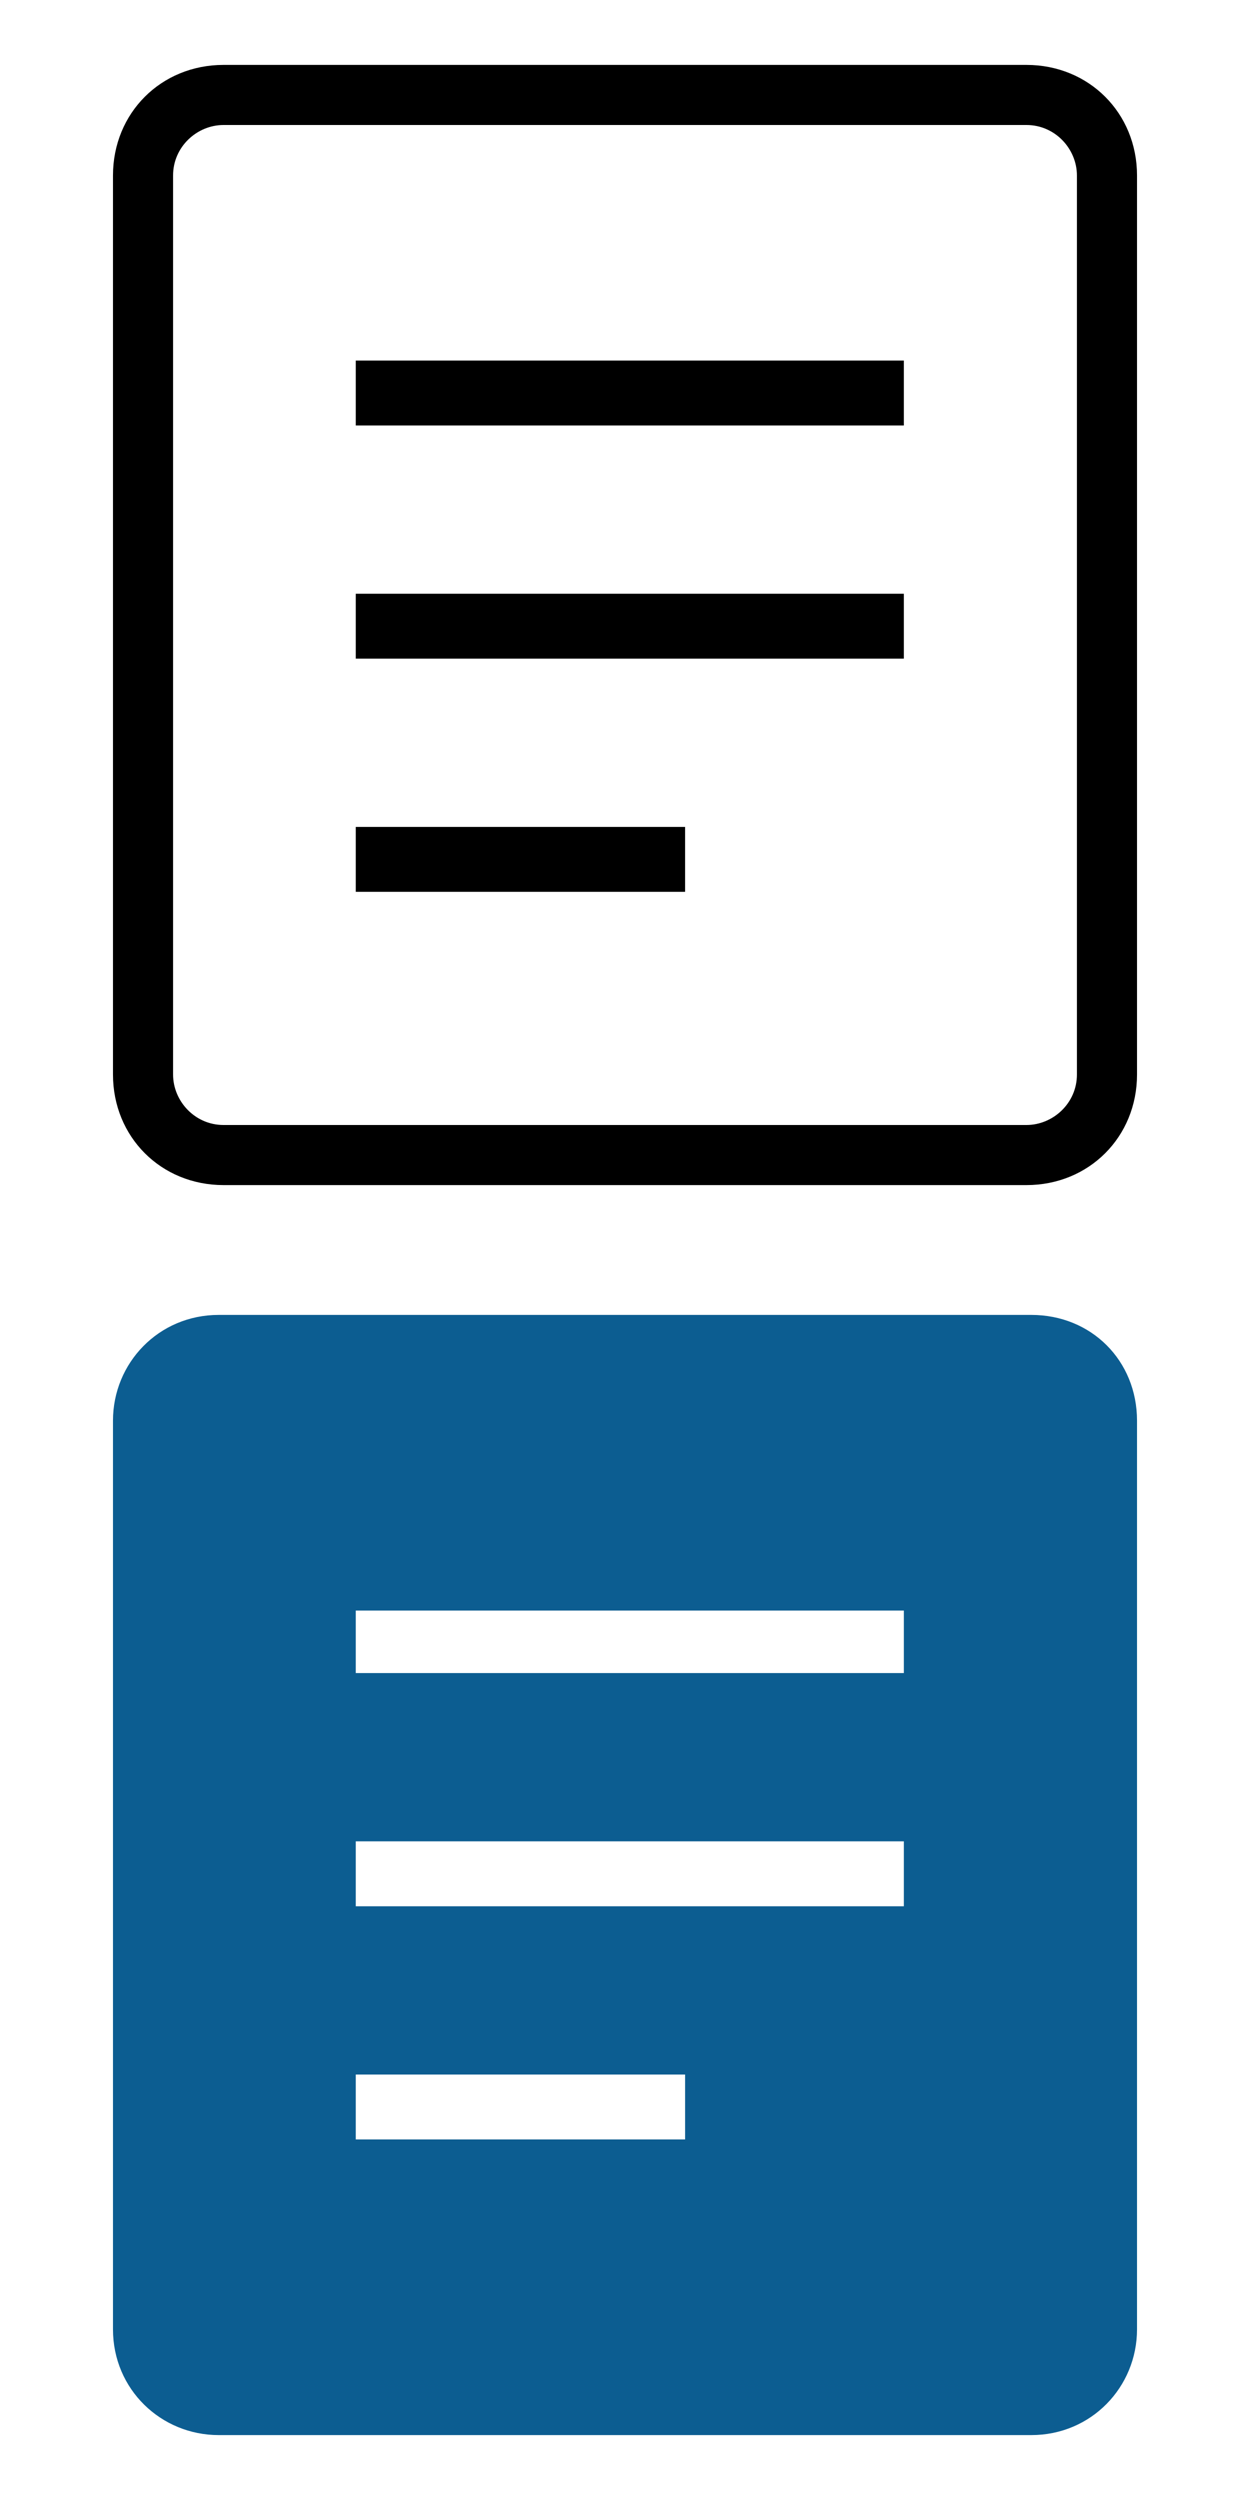
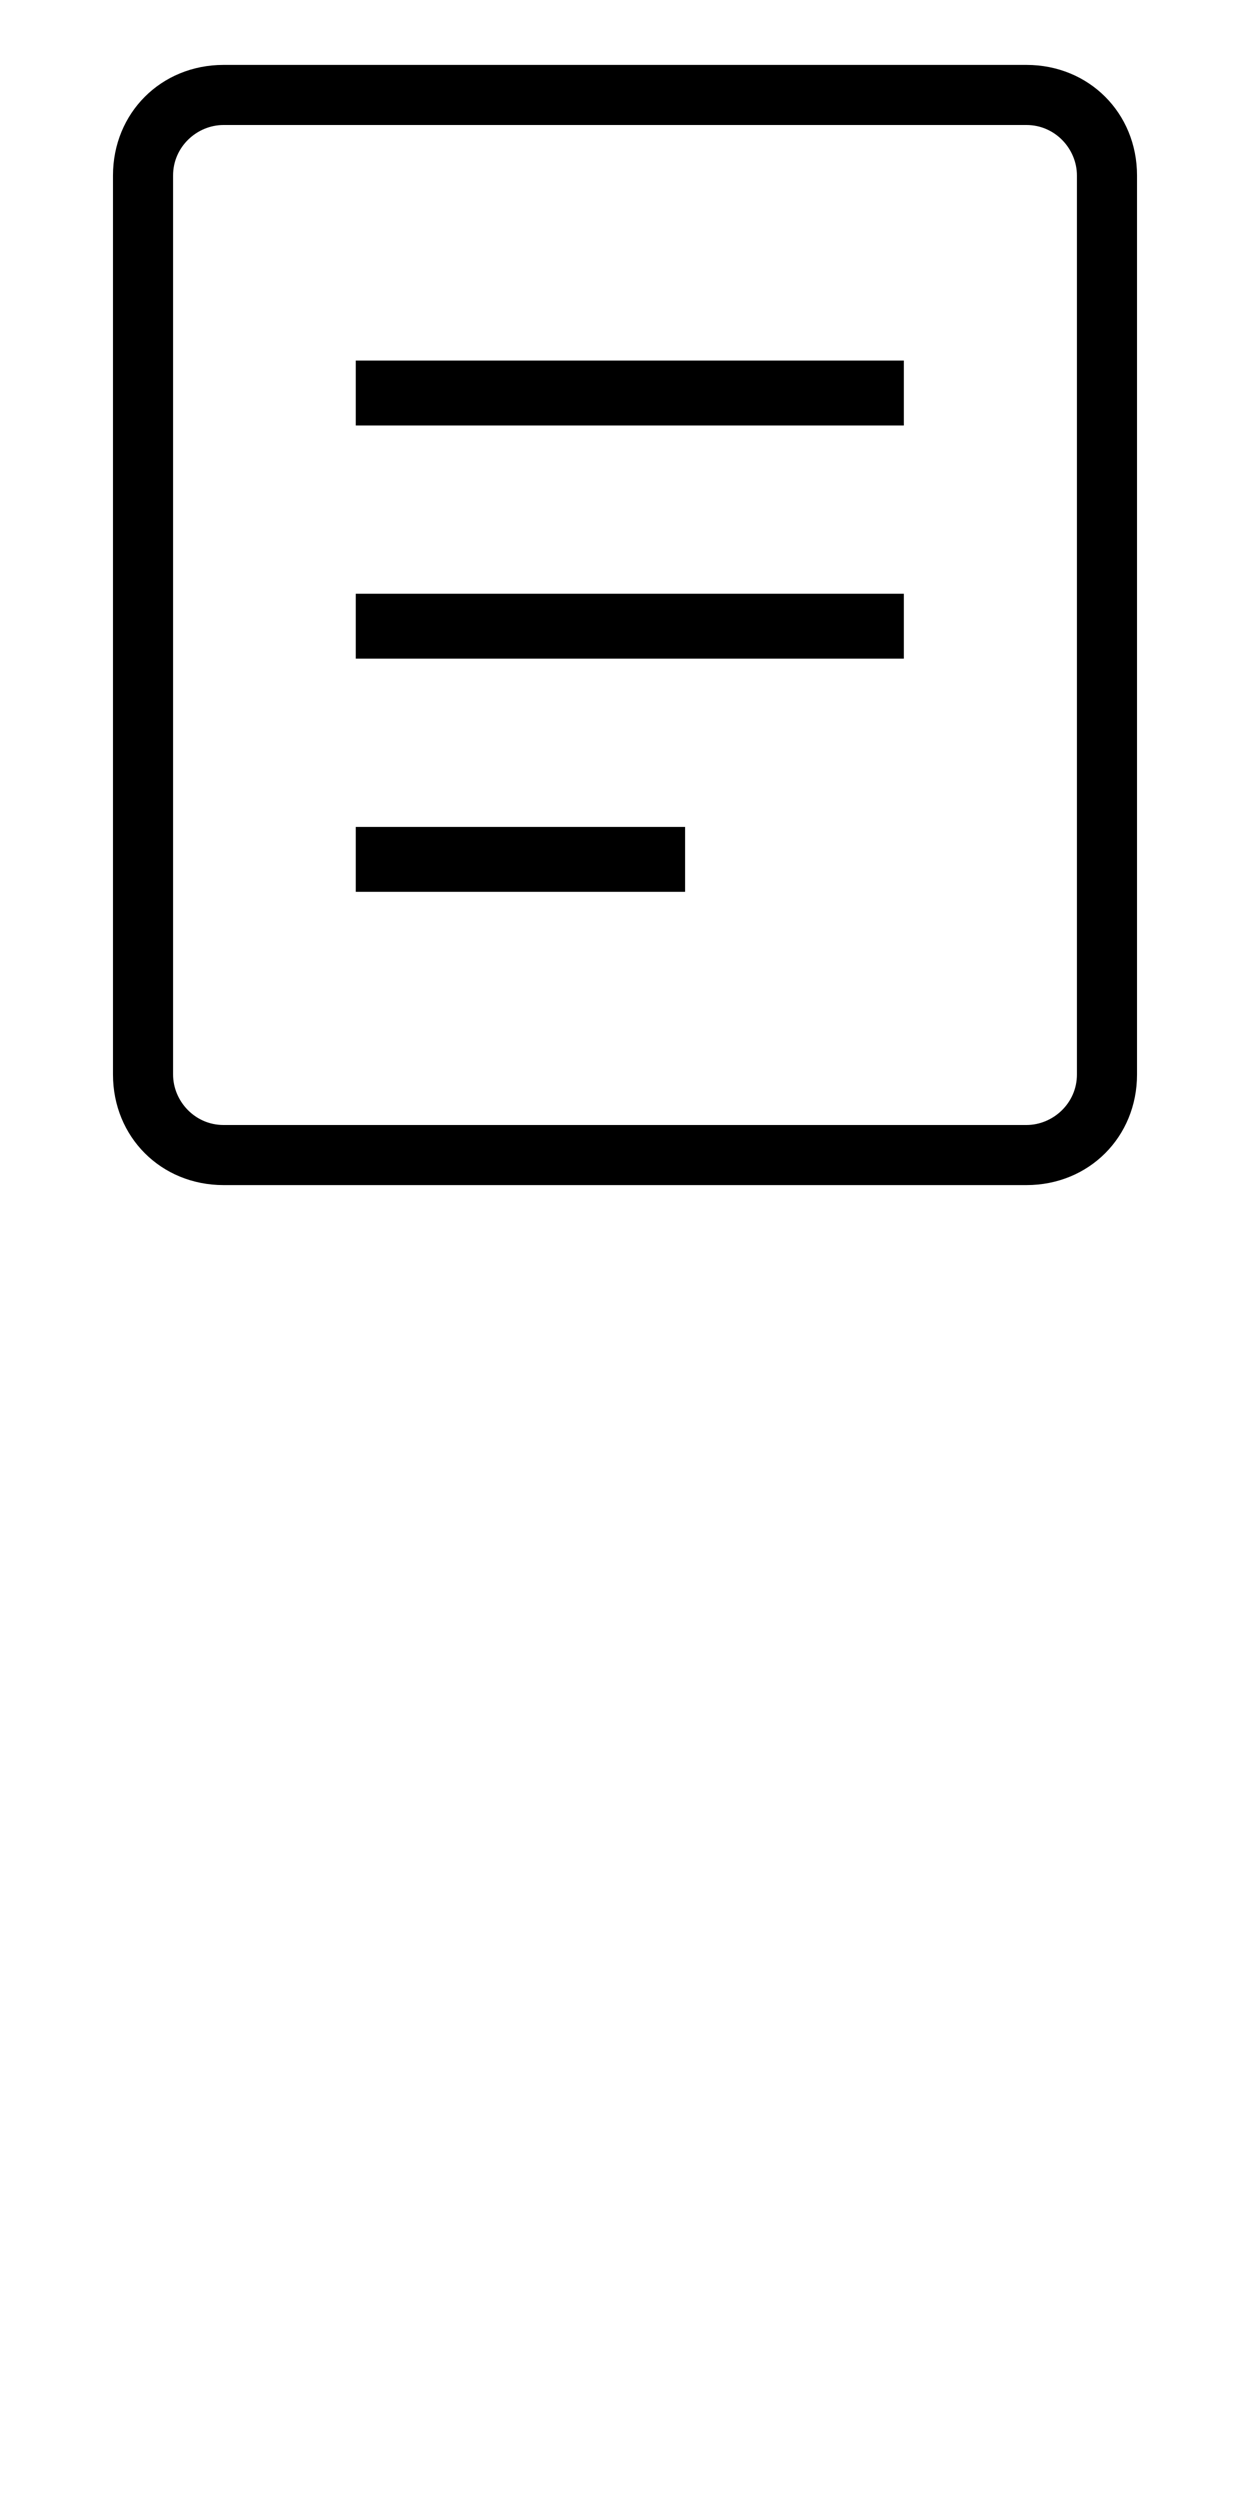
<svg xmlns="http://www.w3.org/2000/svg" version="1.1" id="圖層_1" x="0px" y="0px" width="52px" height="104px" viewBox="0 0 52 104" style="enable-background:new 0 0 52 104;" xml:space="preserve">
  <style type="text/css">
	.st0{display:none;}
	.st1{display:inline;}
	.st2{fill:#0C5D91;}
</style>
  <g class="st0">
    <g id="圓角矩形_2_2_" class="st1">
      <path d="M42.9,4.7c1.3,0,2.4,1.1,2.4,2.4v37.8c0,1.3-1.1,2.4-2.4,2.4H9.1c-1.3,0-2.4-1.1-2.4-2.4V7.1c0-1.3,1.1-2.4,2.4-2.4H42.9     M42.9,2.7H9.1c-2.5,0-4.4,2-4.4,4.4v37.8c0,2.5,2,4.4,4.4,4.4h33.8c2.5,0,4.4-2,4.4-4.4V7.1C47.3,4.6,45.4,2.7,42.9,2.7L42.9,2.7    z" />
    </g>
    <g id="矩形_1_3_" class="st1">
      <g>
        <rect x="14.9" y="15.1" width="22.5" height="2.2" />
      </g>
    </g>
    <g id="矩形_1_拷貝_3_" class="st1">
      <g>
        <rect x="14.9" y="24.9" width="22.5" height="2.2" />
      </g>
    </g>
    <g id="矩形_1_拷貝_2_3_" class="st1">
      <g>
        <rect x="14.9" y="34.7" width="13.3" height="2.2" />
      </g>
    </g>
  </g>
  <g>
    <path d="M42.7,2.7H9.3c-2.6,0-4.6,2-4.6,4.6v37.4c0,2.6,2,4.6,4.6,4.6h33.4c2.6,0,4.6-2,4.6-4.6V7.3C47.3,4.7,45.3,2.7,42.7,2.7z    M44.8,44.7c0,1.2-1,2.1-2.1,2.1H9.3c-1.2,0-2.1-1-2.1-2.1V7.3c0-1.2,1-2.1,2.1-2.1h33.4c1.2,0,2.1,1,2.1,2.1V44.7z" />
    <rect x="14.8" y="15" width="22.8" height="2.7" />
    <rect x="14.8" y="24.7" width="22.8" height="2.7" />
    <rect x="14.8" y="34.4" width="13.7" height="2.7" />
  </g>
-   <path class="st2" d="M42.9,54.7H9.1c-2.5,0-4.4,2-4.4,4.4v37.8c0,2.5,2,4.4,4.4,4.4h33.8c2.5,0,4.4-2,4.4-4.4V59.1  C47.3,56.6,45.4,54.7,42.9,54.7z M28.4,89H14.8v-2.7h13.7V89z M37.5,79.3H14.8v-2.7h22.8V79.3z M37.5,69.6H14.8V67h22.8V69.6z" />
</svg>